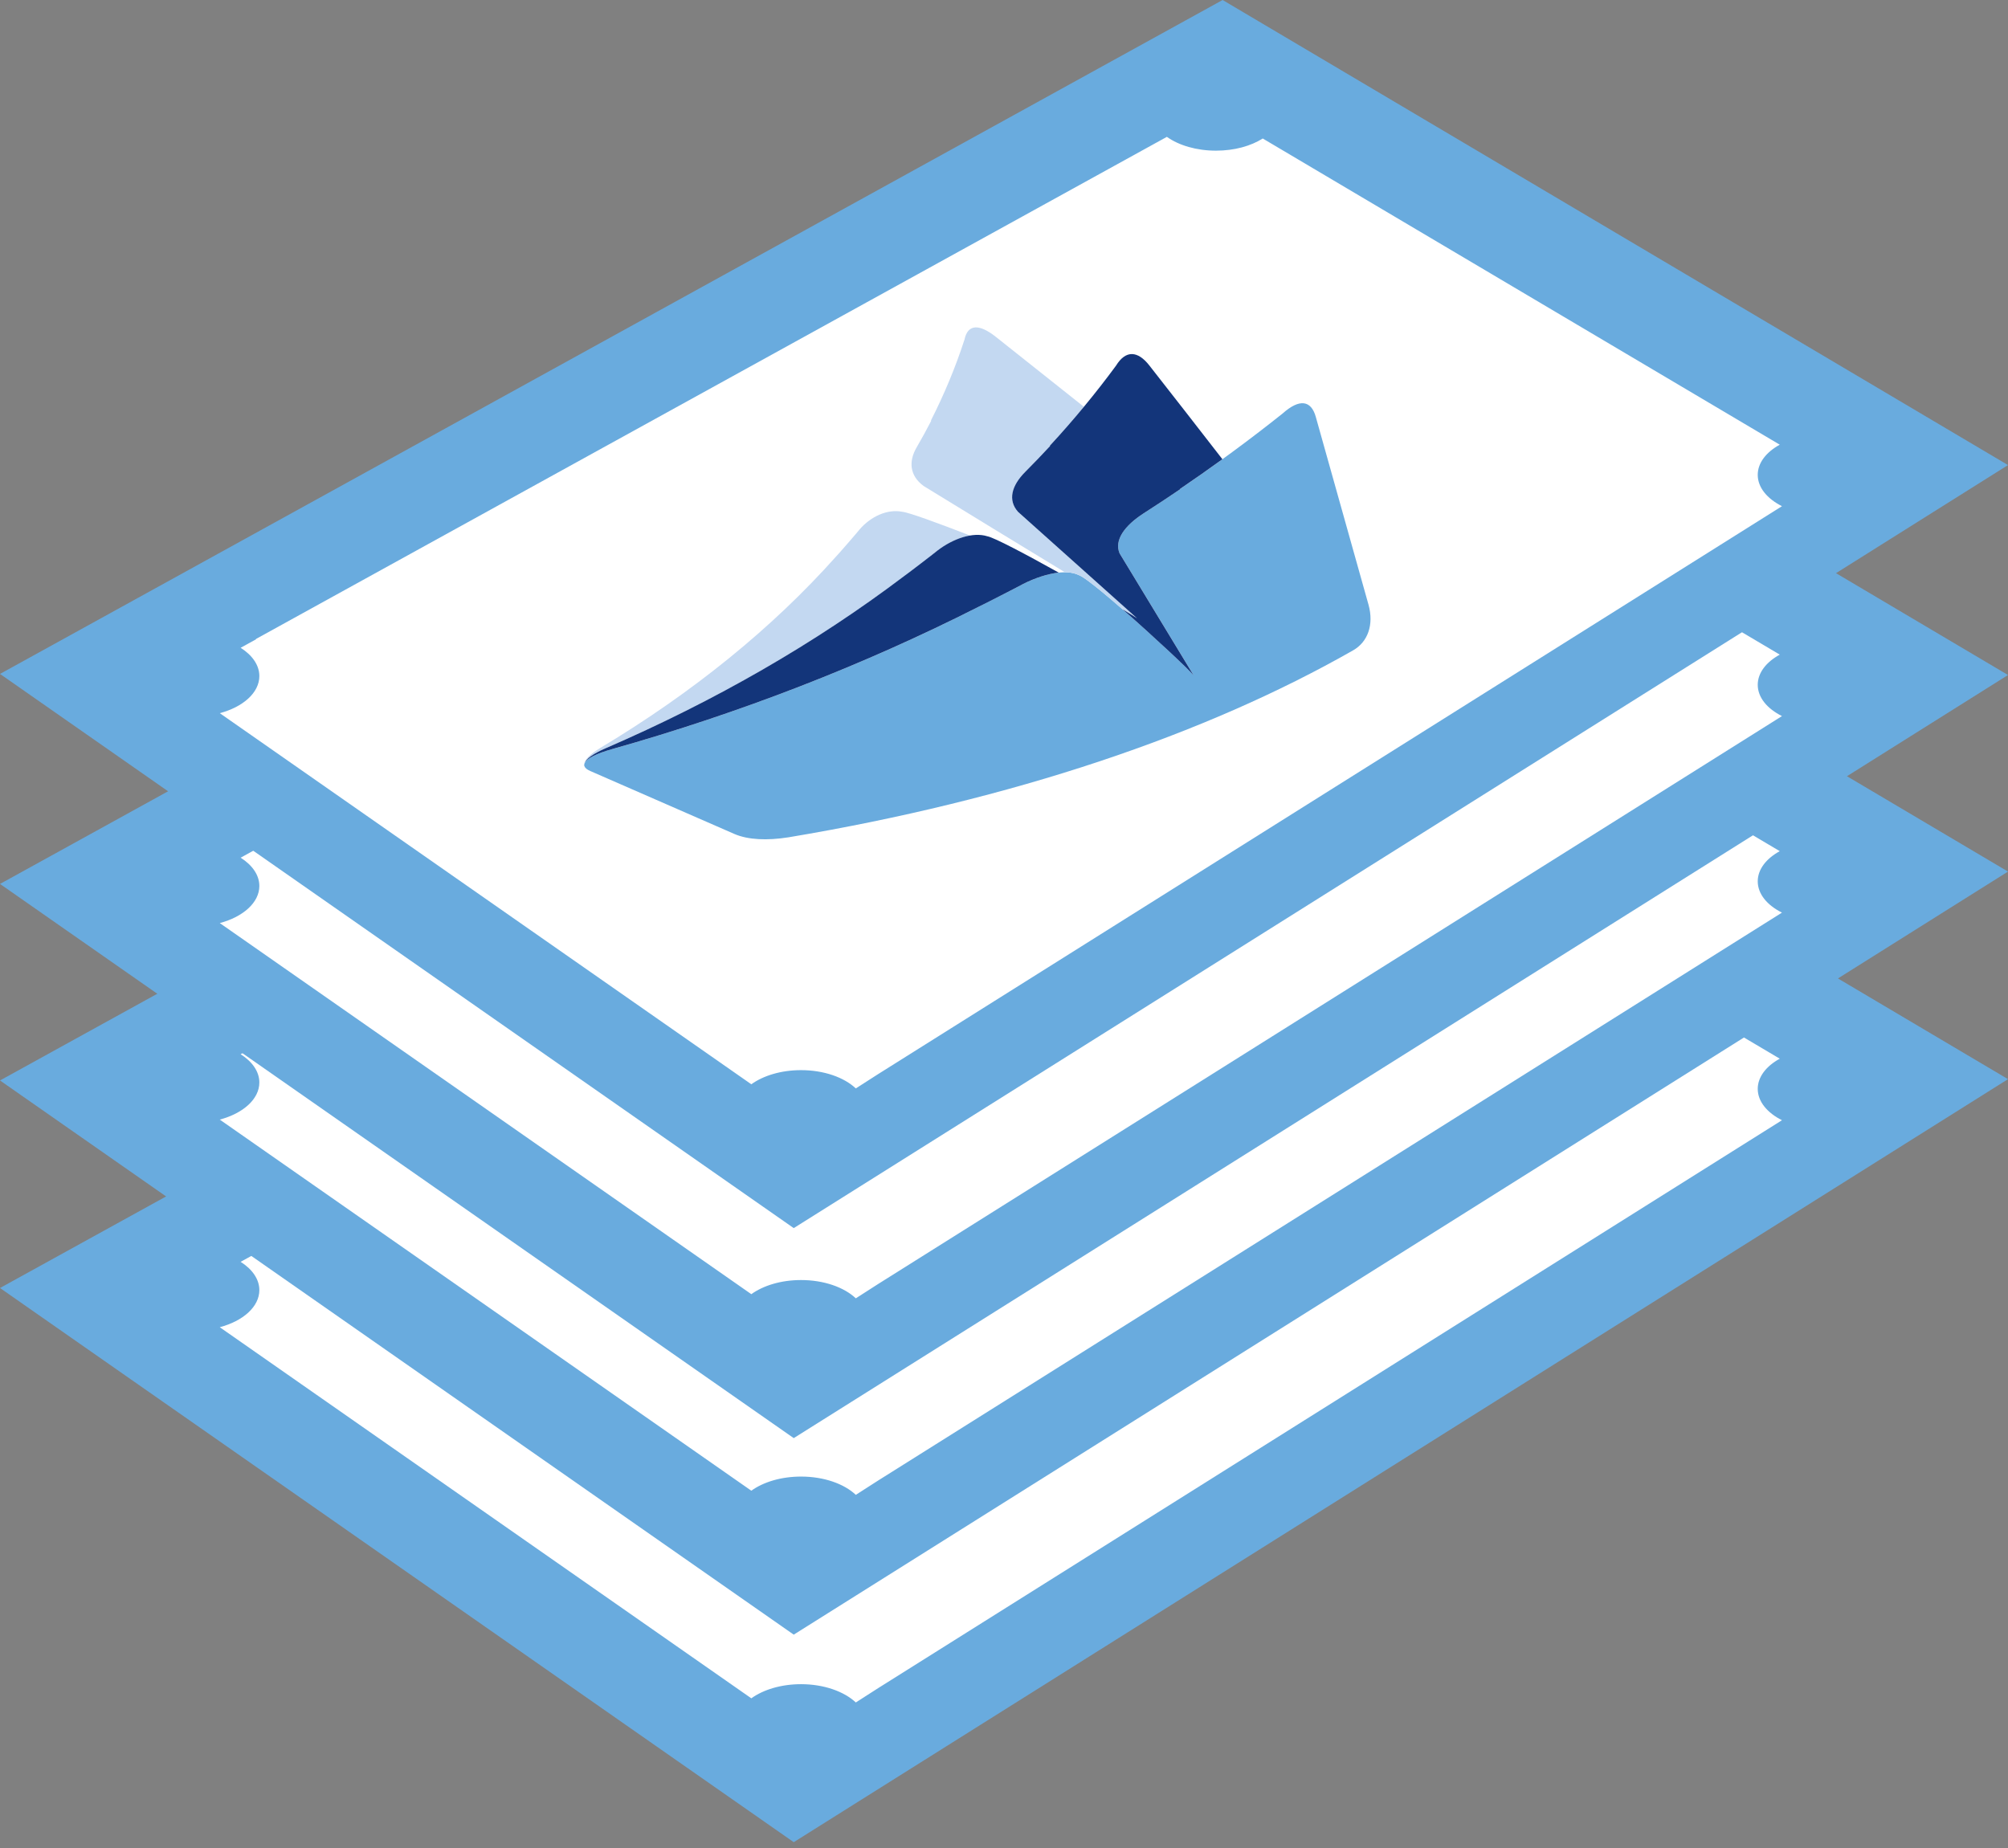
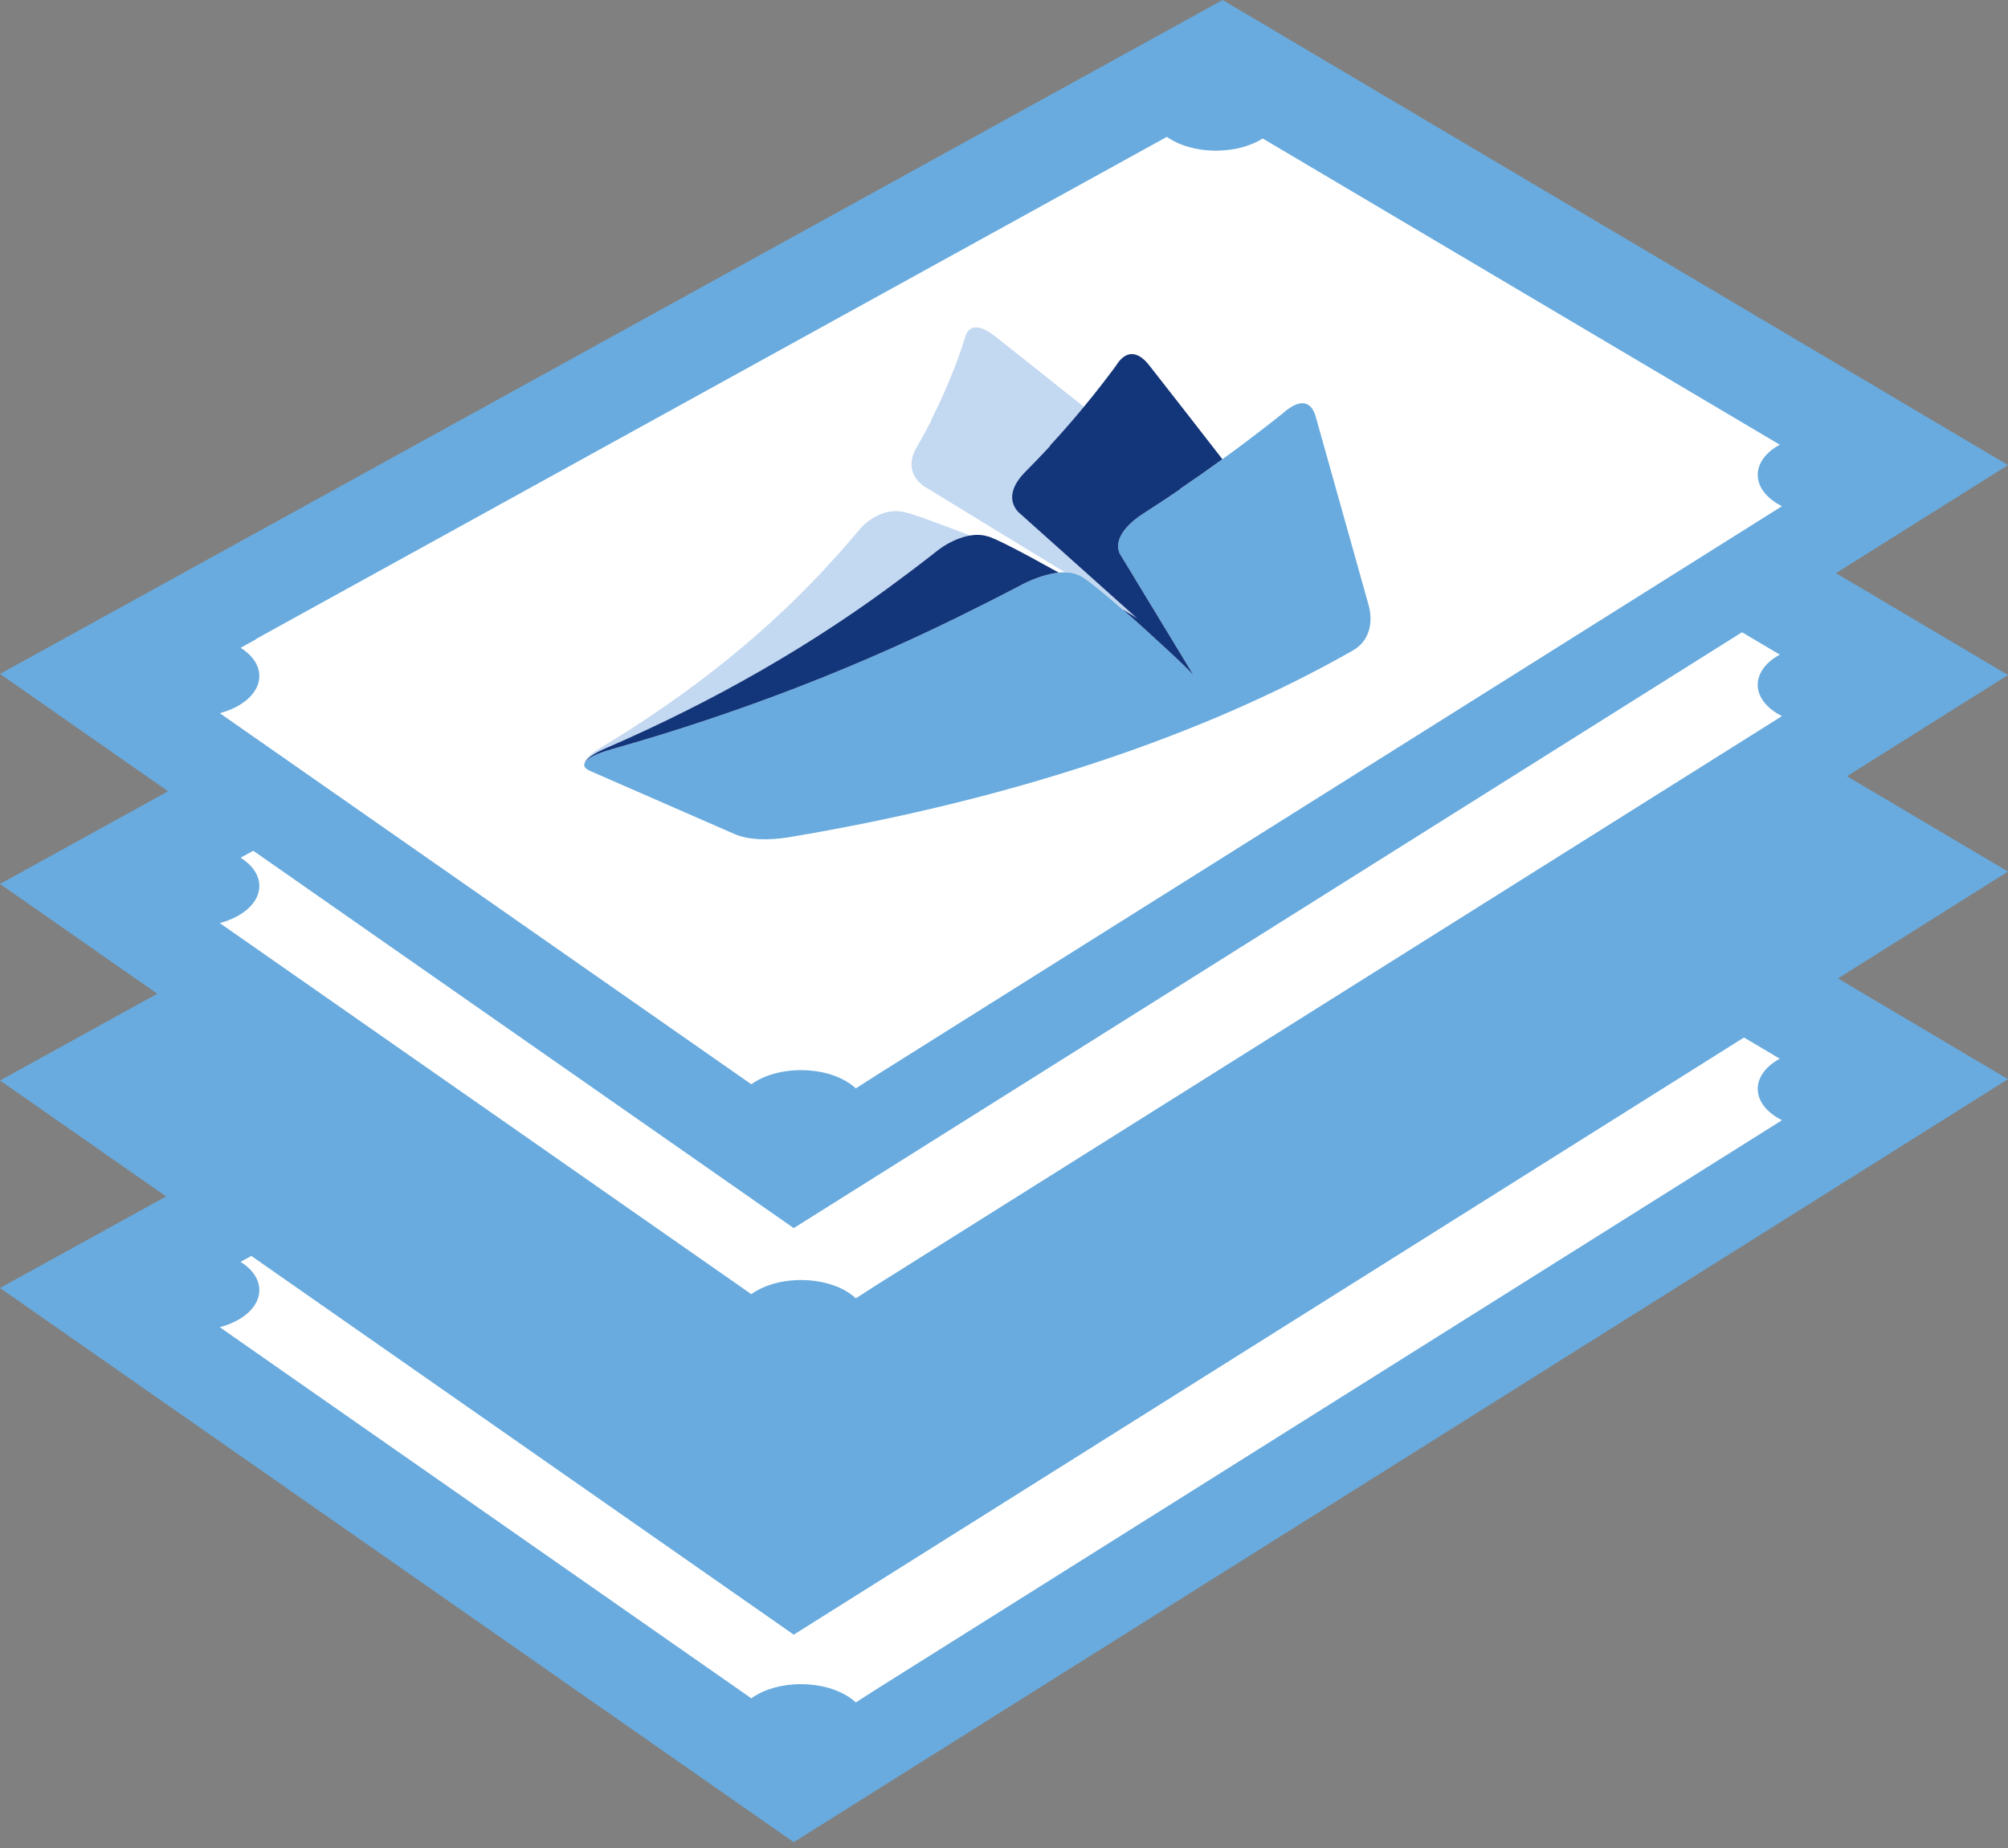
<svg xmlns="http://www.w3.org/2000/svg" version="1.1" id="Laag_1" x="0px" y="0px" viewBox="-396 275.422 55.251 50.858" style="enable-background:new -396 275.422 55.251 50.858;" xml:space="preserve">
  <rect x="-396" y="275.422" width="55.251" height="50.858" fill="#808080" stroke="none" />
  <style type="text/css">
	.st0{fill:#69ABDE;}
	.st1{fill:#FFFFFF;}
	.st2{fill:#C3D8F1;}
	.st3{fill:#13357A;}
</style>
  <g>
    <g>
      <polygon class="st0" points="-396,310.865 -374.16,326.115 -340.749,305.118 -362.359,292.319   " />
      <path class="st1" d="M-347.635,305.385c0-0.33,0.235-0.627,0.606-0.83l-14.226-8.424    c-0.326,0.206-0.781,0.334-1.286,0.334c-0.539,0-1.023-0.148-1.352-0.379l-25.067,13.819    l0.007,0.005l-0.426,0.235c0.318,0.201,0.515,0.476,0.515,0.778c0,0.458-0.449,0.851-1.089,1.021    l14.626,10.212c0.33-0.238,0.82-0.389,1.368-0.389c0.63,0,1.185,0.201,1.507,0.503l0.627-0.402    l24.857-15.62C-347.374,306.044-347.635,305.734-347.635,305.385z" />
    </g>
    <g>
      <polygon class="st0" points="-396,305.154 -374.16,320.404 -340.749,299.406 -362.359,286.608   " />
-       <path class="st1" d="M-347.635,299.674c0-0.33,0.235-0.627,0.606-0.83l-14.226-8.426    c-0.326,0.207-0.781,0.334-1.286,0.334c-0.539,0-1.023-0.146-1.352-0.378l-25.067,13.817l0.007,0.006    l-0.426,0.235c0.318,0.201,0.515,0.476,0.515,0.778c0,0.458-0.449,0.851-1.089,1.021l14.626,10.212    c0.33-0.238,0.82-0.389,1.368-0.389c0.63,0,1.185,0.199,1.507,0.503l0.627-0.402l24.857-15.62    C-347.374,300.334-347.635,300.023-347.635,299.674z" />
    </g>
    <g>
      <polygon class="st0" points="-396,299.746 -374.16,314.996 -340.749,293.997 -362.359,281.199   " />
      <path class="st1" d="M-347.635,294.266c0-0.33,0.235-0.627,0.606-0.83l-14.226-8.426    c-0.326,0.207-0.781,0.334-1.286,0.334c-0.539,0-1.023-0.146-1.352-0.378l-25.067,13.817l0.007,0.006    l-0.426,0.235c0.318,0.201,0.515,0.476,0.515,0.778c0,0.458-0.449,0.851-1.089,1.021l14.626,10.212    c0.33-0.238,0.82-0.389,1.368-0.389c0.63,0,1.185,0.199,1.507,0.503l0.627-0.402l24.857-15.62    C-347.374,294.925-347.635,294.615-347.635,294.266z" />
    </g>
    <g>
      <polygon class="st0" points="-396,293.967 -374.16,309.217 -340.749,288.22 -362.359,275.422   " />
      <path class="st1" d="M-347.635,288.489c0-0.331,0.235-0.627,0.606-0.83l-14.226-8.426    c-0.326,0.207-0.781,0.335-1.286,0.335c-0.539,0-1.023-0.146-1.352-0.38l-25.067,13.819l0.007,0.006    l-0.426,0.235c0.318,0.201,0.515,0.476,0.515,0.778c0,0.458-0.449,0.851-1.089,1.021l14.626,10.212    c0.33-0.238,0.82-0.389,1.368-0.389c0.63,0,1.185,0.199,1.507,0.503l0.627-0.402l24.857-15.62    C-347.374,289.148-347.635,288.837-347.635,288.489z" />
    </g>
  </g>
  <g>
-     <path class="st0" d="M-358.343,292.069c-0.484-1.725-0.968-3.449-1.452-5.174   c-0.125-0.449-0.438-0.519-0.915-0.093c-0.907,0.723-1.849,1.416-2.822,2.076   c0.001,0.002,0.002,0.005,0.004,0.008c-0.33,0.223-0.663,0.443-0.999,0.659   c-0.535,0.345-0.818,0.743-0.666,1.104c0.684,1.127,1.368,2.254,2.053,3.381   c0.034-0.043-2.798-2.667-3.181-2.785c-0.342-0.168-0.962-0.04-1.535,0.252   c-0.023,0.017-1.216,0.627-1.219,0.624c-3.169,1.607-6.557,2.92-10.08,3.915   c-0.71,0.199-0.976,0.442-0.6,0.604c1.321,0.577,2.641,1.154,3.962,1.731   c0.377,0.163,0.9,0.184,1.483,0.093c6.176-1.032,11.476-2.828,15.538-5.144   C-358.359,293.087-358.195,292.607-358.343,292.069z" />
+     <path class="st0" d="M-358.343,292.069c-0.484-1.725-0.968-3.449-1.452-5.174   c-0.125-0.449-0.438-0.519-0.915-0.093c-0.907,0.723-1.849,1.416-2.822,2.076   c0.001,0.002,0.002,0.005,0.004,0.008c-0.33,0.223-0.663,0.443-0.999,0.659   c-0.535,0.345-0.818,0.743-0.666,1.104c0.684,1.127,1.368,2.254,2.053,3.381   c0.034-0.043-2.798-2.667-3.181-2.785c-0.342-0.168-0.962-0.04-1.535,0.252   c-0.023,0.017-1.216,0.627-1.219,0.624c-3.169,1.607-6.557,2.92-10.08,3.915   c-0.71,0.199-0.976,0.442-0.6,0.604c1.321,0.577,2.641,1.154,3.962,1.731   c0.377,0.163,0.9,0.184,1.483,0.093c6.176-1.032,11.476-2.828,15.538-5.144   C-358.359,293.087-358.195,292.607-358.343,292.069" />
  </g>
  <g>
    <path class="st2" d="M-366.323,291.245c0.146,0.045,0.646,0.453,1.209,0.943   c0.205,0.122,0.349,0.212,0.403,0.251c-1.092-0.978-2.184-1.955-3.277-2.933   c-0.288-0.322-0.177-0.722,0.196-1.098c0.234-0.235,0.463-0.473,0.686-0.714   c-0.002-0.002-0.004-0.005-0.007-0.007c0.324-0.351,0.637-0.708,0.937-1.071   c-0.807-0.642-1.615-1.284-2.424-1.925c-0.447-0.355-0.77-0.361-0.861,0.074   c-0.246,0.759-0.556,1.503-0.924,2.228c0.003,0.002,0.006,0.004,0.009,0.006   c-0.127,0.246-0.261,0.491-0.402,0.733c-0.225,0.387-0.194,0.778,0.19,1.062   c1.292,0.793,2.587,1.585,3.887,2.374C-366.556,291.17-366.427,291.194-366.323,291.245z" />
    <path class="st2" d="M-379.914,296.417c0.048-0.12,0.251-0.263,0.583-0.405   c3.006-1.301,5.77-2.89,8.201-4.73c0.004,0.003,0.912-0.691,0.927-0.71   c0.277-0.212,0.598-0.363,0.897-0.413c-0.896-0.347-1.695-0.639-1.863-0.653   c-0.415-0.086-0.873,0.131-1.178,0.484c-0.008,0.019-0.651,0.758-0.656,0.755   c-1.756,1.968-3.942,3.736-6.47,5.253c-0.299,0.178-0.458,0.344-0.454,0.468   C-379.927,296.45-379.923,296.434-379.914,296.417z" />
  </g>
  <g>
    <path class="st3" d="M-364.711,292.439c-0.054-0.039-0.199-0.129-0.403-0.251   c0.844,0.736,1.828,1.659,1.958,1.819c-0.68-1.119-1.359-2.238-2.038-3.358   c-0.151-0.361,0.131-0.759,0.666-1.104c0.337-0.216,0.67-0.436,0.999-0.659   c-0.001-0.003-0.002-0.005-0.004-0.008c0.394-0.268,0.784-0.541,1.168-0.819   c-0.668-0.862-1.338-1.722-2.012-2.582c-0.314-0.4-0.644-0.433-0.915,0.007   c-0.557,0.758-1.165,1.493-1.821,2.204c0.002,0.002,0.004,0.005,0.007,0.007   c-0.223,0.241-0.452,0.479-0.686,0.714c-0.373,0.375-0.484,0.776-0.196,1.098   C-366.895,290.484-365.803,291.462-364.711,292.439z" />
    <path class="st3" d="M-379.914,296.417c0.062-0.125,0.329-0.261,0.757-0.381   c3.523-0.995,6.911-2.308,10.08-3.915c0.003,0.004,1.196-0.606,1.219-0.624   c0.335-0.171,0.687-0.286,0.989-0.318c-0.9-0.502-1.777-0.967-1.965-1   c-0.393-0.123-0.935,0.059-1.37,0.392c-0.015,0.019-0.922,0.713-0.927,0.71   c-2.431,1.839-5.195,3.429-8.201,4.73C-379.664,296.154-379.866,296.297-379.914,296.417z" />
  </g>
</svg>